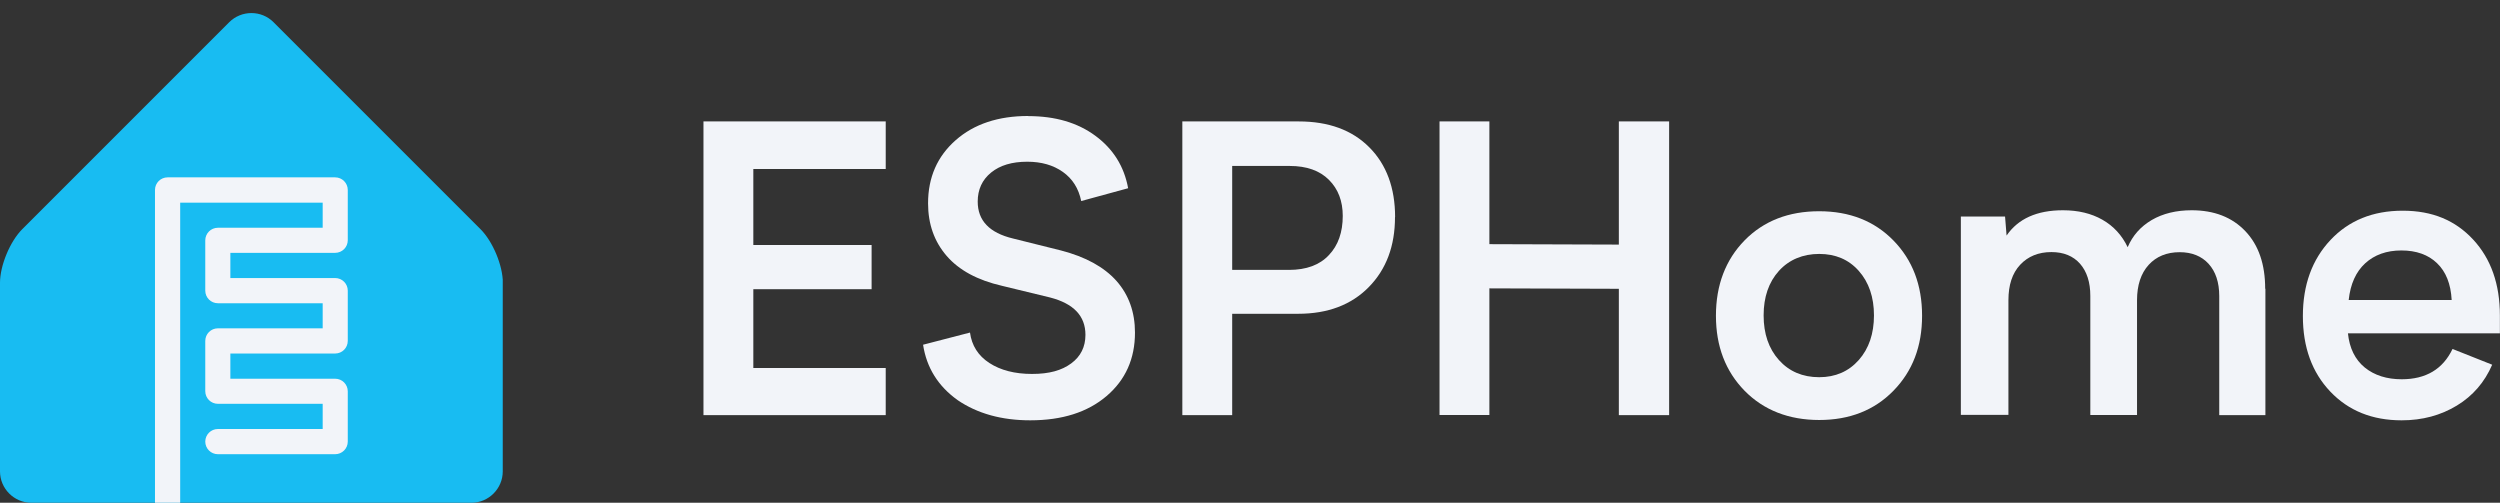
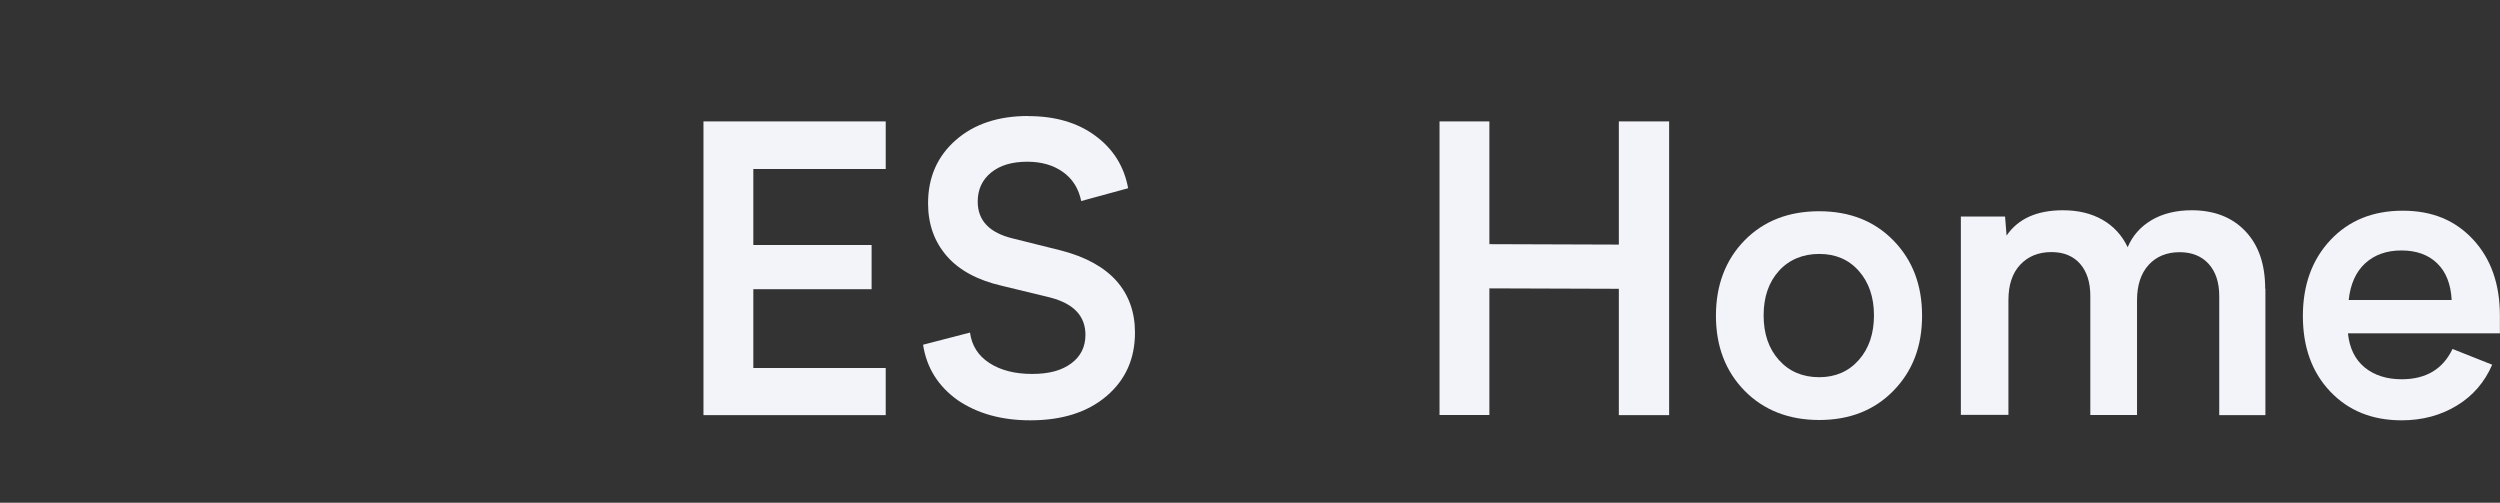
<svg xmlns="http://www.w3.org/2000/svg" id="Layer_1" data-name="Layer 1" viewBox="0 0 230.18 46.29">
  <rect x="0" y="0" width="230.18" height="46.29" fill="#333333" stroke="none" />
  <defs>
    <style>
      .cls-1 {
        fill: none;
      }

      .cls-1, .cls-2, .cls-3 {
        stroke-width: 0px;
      }

      .cls-2 {
        fill: #f2f4f9;
      }

      .cls-3 {
        fill: #18bcf2;
      }

      .cls-4 {
        clip-path: url(#clippath);
      }
    </style>
    <clipPath id="clippath">
      <polygon class="cls-1" points="46.29 46.29 0 46.29 0 23.15 23.15 0 46.29 23.15 46.29 46.29" />
    </clipPath>
  </defs>
  <g>
    <path class="cls-2" d="M81.55,33.88v4.34h-16.78V11.18h16.78v4.38h-12.19v7h10.89v4.07h-10.89v7.25h12.19Z" />
    <path class="cls-2" d="M94.68,10.69c2.47,0,4.53.6,6.17,1.81,1.64,1.21,2.65,2.81,3.02,4.83l-4.32,1.18c-.24-1.16-.8-2.05-1.69-2.68-.89-.63-1.98-.94-3.28-.94-1.4,0-2.51.33-3.33,1-.82.67-1.23,1.56-1.23,2.67,0,1.75,1.08,2.88,3.25,3.4l4.41,1.1c2.28.59,3.98,1.53,5.12,2.81,1.13,1.28,1.7,2.87,1.7,4.75,0,2.41-.87,4.36-2.62,5.85s-4.09,2.23-7.02,2.23c-2.64,0-4.87-.62-6.69-1.86-1.8-1.29-2.86-2.99-3.18-5.1l4.32-1.12c.16,1.19.75,2.13,1.78,2.8,1.03.67,2.34,1.01,3.93,1.01s2.73-.32,3.61-.97c.87-.64,1.31-1.52,1.31-2.63,0-1.74-1.09-2.88-3.26-3.44l-4.41-1.07c-2.27-.52-3.97-1.44-5.11-2.76-1.14-1.32-1.71-2.93-1.71-4.84,0-2.39.85-4.32,2.54-5.81,1.69-1.49,3.92-2.23,6.68-2.23Z" />
-     <path class="cls-2" d="M128.44,19.99c0,2.65-.8,4.8-2.41,6.44-1.61,1.64-3.78,2.46-6.5,2.46h-6.08v9.33h-4.59V11.18h10.71c2.75,0,4.92.79,6.5,2.38,1.58,1.58,2.38,3.73,2.38,6.43ZM123.63,19.88c0-1.36-.42-2.47-1.27-3.32-.85-.85-2.05-1.28-3.61-1.28h-5.3v9.57h5.23c1.59,0,2.82-.45,3.67-1.36.86-.9,1.28-2.11,1.28-3.62Z" />
    <path class="cls-2" d="M132.54,11.18h4.59v11.3l11.92.04v-11.34h4.63v27.04h-4.63v-11.63l-11.92-.04v11.66h-4.59V11.18Z" />
    <path class="cls-2" d="M167.5,19.45c2.8,0,5.08.9,6.83,2.69,1.76,1.8,2.64,4.1,2.64,6.93s-.88,5.11-2.64,6.91c-1.76,1.8-4.04,2.69-6.83,2.69s-5.11-.9-6.87-2.69c-1.76-1.8-2.64-4.1-2.64-6.91s.88-5.14,2.64-6.94c1.76-1.79,4.05-2.68,6.87-2.68ZM167.5,34.73c1.49,0,2.71-.53,3.64-1.58s1.4-2.43,1.4-4.11-.47-3.05-1.4-4.1-2.15-1.56-3.64-1.56-2.77.52-3.71,1.56c-.94,1.04-1.41,2.41-1.41,4.1s.47,3.06,1.41,4.11c.94,1.05,2.18,1.58,3.71,1.58Z" />
    <path class="cls-2" d="M208.58,26.59v11.63h-4.25v-10.96c0-1.27-.33-2.25-.98-2.97-.65-.71-1.54-1.07-2.66-1.07-1.19,0-2.15.39-2.86,1.17-.71.78-1.07,1.87-1.07,3.26v10.56h-4.3v-10.96c0-1.27-.32-2.25-.95-2.97-.63-.71-1.51-1.07-2.63-1.07-1.19,0-2.15.39-2.88,1.17s-1.08,1.87-1.08,3.26v10.56h-4.38v-18.26h4.07l.14,1.75c1.06-1.55,2.79-2.33,5.19-2.33,1.4,0,2.61.29,3.63.87,1.02.58,1.8,1.42,2.33,2.53.45-1.06,1.18-1.89,2.21-2.5,1.03-.6,2.26-.9,3.68-.9,2.07,0,3.72.64,4.94,1.92,1.22,1.28,1.83,3.04,1.83,5.3Z" />
    <path class="cls-2" d="M230.18,30.69h-14c.14,1.37.66,2.42,1.55,3.15.89.72,2.03,1.08,3.4,1.08,2.23,0,3.79-.93,4.68-2.79l3.65,1.45c-.69,1.6-1.77,2.86-3.25,3.76-1.48.9-3.17,1.36-5.09,1.36-2.7,0-4.89-.88-6.57-2.65-1.68-1.77-2.52-4.08-2.52-6.95s.85-5.2,2.54-7c1.69-1.8,3.91-2.7,6.65-2.7s4.85.89,6.49,2.66c1.64,1.77,2.46,4.1,2.46,7v1.63ZM216.25,27.62h9.48c-.08-1.48-.53-2.61-1.35-3.39-.81-.78-1.91-1.17-3.28-1.17s-2.47.4-3.33,1.18c-.86.79-1.36,1.91-1.52,3.37Z" />
  </g>
  <g class="cls-4">
-     <path class="cls-3" d="M46.29,43.4c0,1.59-1.3,2.89-2.89,2.89H2.89c-1.59,0-2.89-1.3-2.89-2.89v-17.36c0-1.59.92-3.81,2.05-4.94L21.1,2.05c1.13-1.13,2.97-1.13,4.09,0l19.06,19.06c1.13,1.13,2.05,3.35,2.05,4.94v17.36Z" />
-     <path class="cls-2" d="M15.43,48.61c-.64,0-1.16-.52-1.16-1.16v-29.96c0-.64.52-1.16,1.16-1.16h15.43c.64,0,1.16.52,1.16,1.16v4.63c0,.64-.52,1.16-1.16,1.16h-9.65v2.32h9.65c.64,0,1.16.52,1.16,1.16v4.63c0,.64-.52,1.16-1.16,1.16h-9.65v2.32h9.65c.64,0,1.16.52,1.16,1.16v4.63c0,.64-.52,1.16-1.16,1.16h-10.8c-.64,0-1.16-.52-1.16-1.16s.52-1.16,1.16-1.16h9.65v-2.32h-9.65c-.64,0-1.16-.52-1.16-1.16v-4.63c0-.64.52-1.16,1.16-1.16h9.65v-2.31h-9.65c-.64,0-1.16-.52-1.16-1.16v-4.63c0-.64.52-1.16,1.16-1.16h9.65v-2.31h-13.12v28.81c0,.64-.52,1.16-1.16,1.16Z" />
-   </g>
+     </g>
</svg>